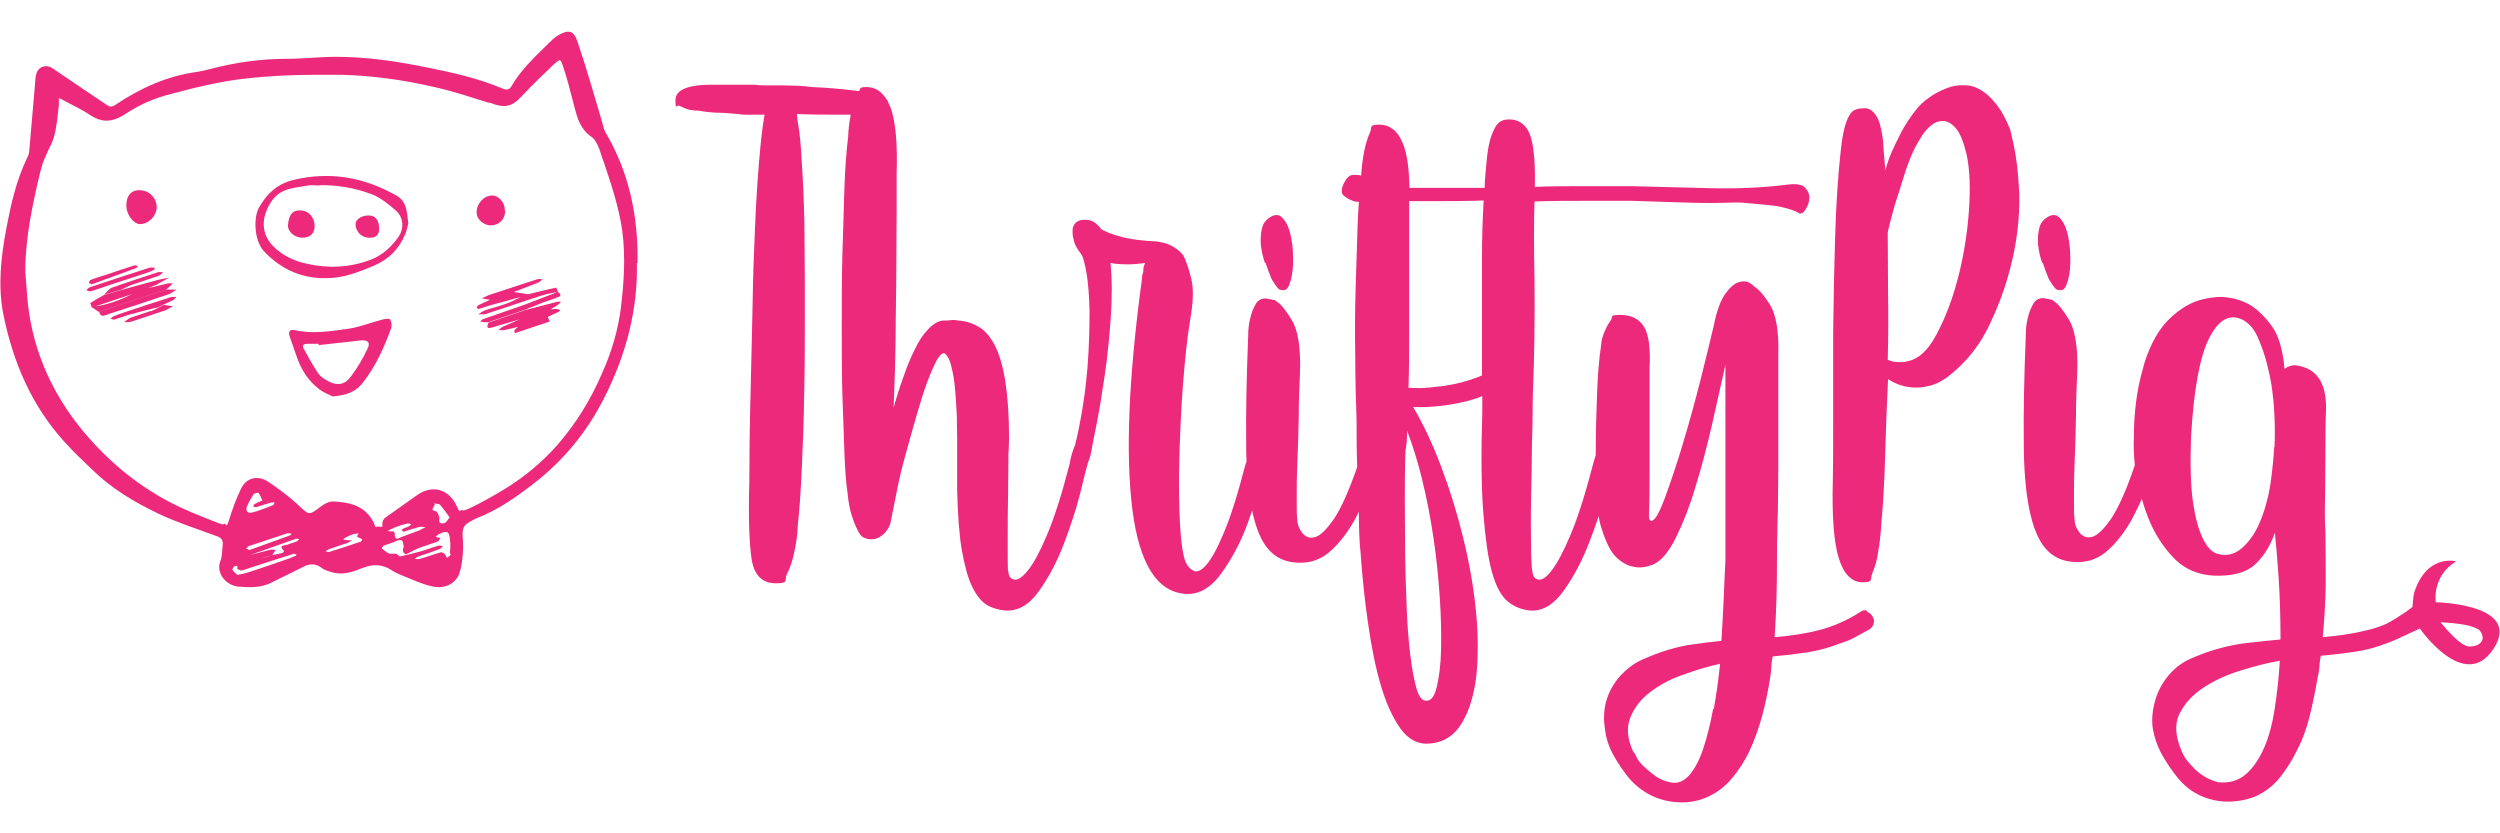
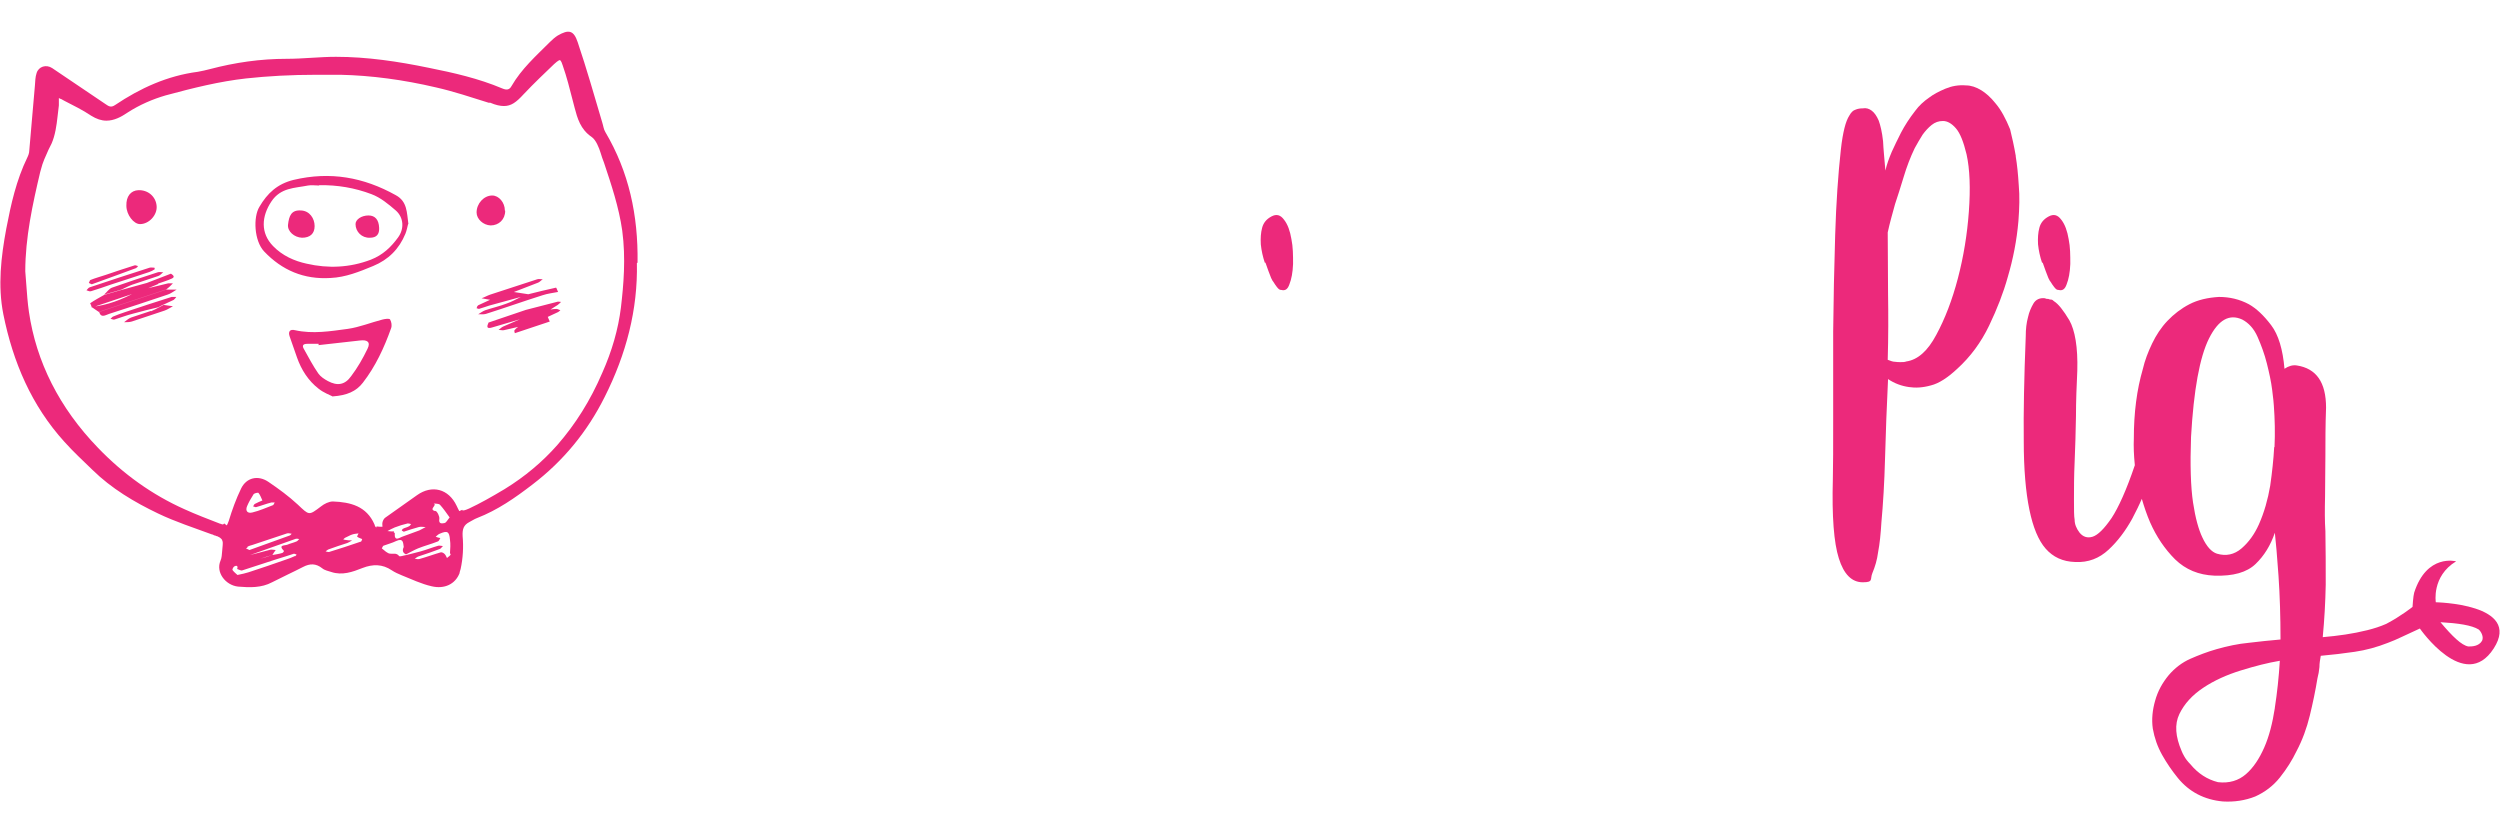
<svg xmlns="http://www.w3.org/2000/svg" id="a" width="165" height="55" version="1.1" viewBox="0 0 751.7 231.4">
  <defs>
    <style>
      .st0 {
        fill: #ec297b;
      }
    </style>
  </defs>
  <g>
    <path class="st0" d="M380.5,69.4c.6,1.8,1.2,3.3,1.7,4.6.3.7.6,1.1.7,1.2.8,1.3,1.4,2,1.7,2.2.3.2.6.2.7.2,1.1.3,1.9-.2,2.4-1.7.6-1.5,1-3.5,1.1-6.1,0-2.6,0-5.1-.5-7.5-.4-2.4-1.1-4.4-2.2-5.8-1.1-1.5-2.3-1.8-3.8-1-1.5.8-2.4,1.9-2.8,3.4-.4,1.5-.5,3.1-.4,5,.2,1.9.6,3.7,1.2,5.5h0Z" />
-     <path class="st0" d="M561.3,174c-.7-.2-1.3-.1-1.9.4-4.1,2.6-8.2,4.4-12.5,5.5-4.3,1.1-8.7,1.7-13.3,2.1.5-7.5.7-15,.7-22.6s0-5.2.1-8.3c0-3.1.2-6.3.2-9.7,0-3.4.1-6.9.1-10.5v-34.1c.2-6.8-.7-11.7-2.4-14.6-1.8-2.9-3.5-4.9-5.1-5.8,0-.2-.4-.5-1.3-1-.9-.5-1.9-.5-3.2-.1-1.2.4-2.5,1.5-3.9,3.4-1.4,1.9-2.6,5.1-3.5,9.6-1,4.2-2.3,9.7-4,16.4-1.7,6.7-3.5,13.2-5.4,19.5-1.9,6.3-3.7,11.6-5.4,16.2-1.7,4.5-3,6.7-4,6.6-.5,0-.7-.6-.7-1.7.2-4.5.2-9.1.2-13.8v-30.3c.3-5.8-.2-10-1.6-12.4-1.4-2.4-3.8-3.7-7.2-3.7s-2.1.5-2.8,1.5c-.7,1-1.3,2-1.8,3.2-.7,1.5-1.1,3-1.2,4.6-.6,3.9-1.1,9.7-1.3,17.5-.2,5-.3,10.1-.3,15.4-.3.8-.5,1.7-.8,2.7-2.4,9.3-4.7,16.4-6.8,21.3-2.1,5-4,8.5-5.6,10.6-1.6,2.1-3,3-4,2.8-1.1-.2-1.7-1-1.8-2.3-.2-.8-.3-2.4-.4-4.9,0-2.4-.1-5.3-.1-8.6s0-6.9.1-10.8.2-7.7.2-11.4c0-3.7.2-7.1.2-10.2,0-3.1.1-5.6.1-7.5.5-12.2.6-23.5.5-34-.2-10.5-.2-18.5,0-24,4.9-.2,9.7-.2,14.6-.2h14.6c5.2.2,10.4.3,15.6.5,5.2.2,10.4.2,15.6,0,.6,0,1.9,0,3.7.2,1.8.2,3.7.3,5.6.5,1.9.2,3.8.4,5.5.9,1.7.4,3,.9,3.8,1.3.8.7,1.6.5,2.3-.5.7-1,1.2-2.1,1.3-3.3.2-1.2-.2-2.3-1.1-3.4-.9-1.1-2.6-1.4-5.2-1.1-7.8,1-15.6,1.3-23.5,1.1-7.9-.2-15.7-.4-23.5-.6h-14.6c-4.9,0-9.7,0-14.6.2.2-8.4-.5-14-1.9-16.7s-3.8-3.9-6.9-3.5c-1.3.2-2.3.9-3,2.1-.7,1.2-1.2,2.5-1.6,3.8-.5,1.8-.8,3.7-1,5.6-.3,2.9-.6,5.9-.7,9h-22.6c-.1-5.7-.7-10-1.8-12.9-1.5-4.1-4-6.1-7.3-6.1s-2,.8-2.8,2.4c-.7,1.6-1.2,3.3-1.6,5.1-.5,2.3-.8,4.8-1,7.5,0,.1,0,.2,0,.3-.9-.2-1.7-.2-2.4-.2-1.1,0-2,.9-2.7,2.3-1,1.9-1,3.3-.1,4,.9.7,1.9,1.3,3,1.6.3.2.8.2,1.5.2h0c-.2,2.3-.3,4.8-.4,7.4-.2,6.1-.4,12.5-.6,19.1-.2,6.7-.2,13.4-.1,20.2,0,6.8.2,13.1.4,19,0,4.8,0,9.5.2,14-2.5,7.2-4.8,12.3-6.9,15.5-2.2,3.2-4.1,5.1-5.7,5.6-1.6.5-2.9,0-3.9-1.2-1-1.3-1.5-2.6-1.5-3.9-.2-1-.2-3-.2-6.2s0-6.9.2-11.2c.2-4.3.3-8.8.4-13.6,0-4.8.2-9.4.4-13.8.2-7.1-.6-12.2-2.4-15.2-1.8-3-3.3-4.9-4.6-5.7-.3-.3-.6-.5-.9-.5s-.5,0-.9-.2c-.3,0-.6,0-1-.2-1.6-.2-2.8.4-3.5,1.6-.7,1.2-1.3,2.6-1.6,4-.5,1.8-.7,3.7-.7,5.8-.5,12.5-.7,23-.6,31.5,0,2.1,0,4.1.1,6,0,.3-.2.6-.3.9-2.4,9.3-4.6,16.2-6.6,20.8-1.9,4.6-3.7,7.8-5.2,9.5-1.5,1.7-2.8,2.3-3.9,1.7-1.1-.6-1.8-1.4-2.3-2.6-.8-1.9-1.4-5.8-1.7-11.4-.3-5.7-.4-12.2-.2-19.5.2-7.3.5-14.8,1.1-22.5.6-7.7,1.3-14.5,2.3-20.3.8-4.7.9-8.5.2-11.4-.7-2.9-1.5-5.3-2.4-7.1-1.5-1.8-3.3-3-5.6-3.7-1.3-.3-2.2-.5-2.7-.5-4.1-.2-7.4-.6-10.1-1.3-2.7-.7-4.7-1.5-6.2-2.3-1.1-1.5-2.3-2.4-3.4-2.7-.6-.2-1.3-.2-1.9-.2s-1.1.1-1.7.4c-.6.2-1.1.8-1.5,1.6-.2.5-.2,1.1-.2,1.9s.2,1.7.5,2.8c.3,1.1,1.1,2.3,2.2,3.8.5.8,1,2.7,1.5,5.6.5,2.9.8,6.7.9,11.4,0,4.7-.1,10.3-.6,16.7-.5,6.4-1.5,13.5-3.2,21.3-.2.7-.4,1.4-.5,2.1-.2.4-.3.9-.5,1.3-.5,1.3-.9,2.8-1.2,4.6-2.4,9.3-4.7,16.4-6.8,21.3-2.1,5-4,8.5-5.7,10.6-1.7,2.1-3.1,3-4.1,2.8-1.1-.2-1.7-1-1.8-2.3-.2-.6-.2-2.1-.2-4.3v-7.9c0-3.1,0-6.4.1-10,0-3.6.1-7.1.1-10.7s0-2.6.1-3.8c0-1.2.1-2.4.1-3.5,0-6.8-.4-12.5-1.1-17-.7-4.5-1.8-8.2-3.1-10.8-1.4-2.7-3-4.6-4.9-5.7-1.9-1.1-4-1.8-6.2-1.9-.8-.2-1.6-.2-2.3-.1s-1.5.1-2.3.1c-1.5.2-2.9,1-4.4,2.6-1.5,1.5-2.8,3.5-4,6-1.2,2.4-2.4,5.2-3.4,8.2-1.1,3-2.1,6.1-3,9.4.3-6.8.5-13.8.6-20.9,0-7.1.2-14,.2-20.5,0-6.5.1-12.3.1-17.3v-11.4c.3-9.3-.3-15.9-1.8-20.1-.3-.7-.6-1.4-.9-2,0-.2-.2-.4-.4-.6-1.5-2.4-3.5-3.6-5.9-3.6s-1.7.4-2.3,1.2c-4.2-.5-8.8-1-14-1.2-1.5-.2-2.9-.3-4.4-.4-1.5,0-2.9-.1-4.4-.1h-4.4c-1.5,0-2.8,0-4.1-.2h-11.7c-8.1-.2-12.2,1.4-12.2,4.6s.4,1.4,1.1,1.7c.7.3,1.5.7,2.3,1,1,.3,2.2.5,3.7.5,1.5.3,3.2.5,5.2.6,2,0,4.2.2,6.5.4,1,.2,1.9.2,2.9.2h5.1c-.7,3.7-1.2,8.6-1.7,14.6-.5,6-.9,12.6-1.2,19.8-.3,7.2-.6,14.7-.7,22.4-.2,7.7-.3,15.1-.5,22-.2,7-.3,13.3-.4,18.9,0,5.6-.1,9.9-.1,13-.3,10.6,0,18.2.7,23,.8,4.8,3.2,7.2,7.3,7.2s2.4-.9,3.3-2.7c.9-1.8,1.6-3.8,2.1-6.1.6-2.6,1.1-5.5,1.2-8.8.5-4.5.9-10.3,1.2-17.2.3-6.9.6-14.2.7-22,.2-7.8.2-15.7.2-23.9s0-15.8-.1-23c0-7.2-.3-13.7-.6-19.4-.3-5.7-.6-10-1-12.9-.3-1.9-.6-3.7-.7-5.1,4.5.2,8.7.2,12.4.2s2.6,0,3.8,0c-.4,2.1-.7,4.4-.8,6.9-.5,4.1-.9,9.2-1.1,15.3-.2,6.2-.4,12.7-.6,19.7-.2,7-.2,14.2-.2,21.5s0,14.4.2,20.9c.2,6.6.4,12.4.6,17.5.2,5.1.5,9,.9,11.6.3,3.2.8,5.8,1.5,7.7.6,1.9,1.3,3.3,1.8,4.3.6,1,1.1,1.6,1.7,1.8.6.2,1,.4,1.3.4,1.3.2,2.4,0,3.4-.6,1-.6,1.7-1.3,2.2-2.1.6-.8,1.1-1.8,1.2-2.9.5-2.4,1.1-5.4,1.8-9,.7-3.6,1.6-7.3,2.7-11.2,1.1-3.9,2.1-7.7,3.2-11.4,1.1-3.7,2.1-7.1,3.2-10,1.1-2.9,2.1-5.2,3-6.8,1-1.6,1.8-2.2,2.4-1.7.8.7,1.5,2,1.9,4,.5,2,.9,4.3,1.1,6.9.2,2.6.4,5.2.5,7.8,0,2.6.1,4.7.1,6.3v16.1c.2,7.3.6,13.3,1.4,17.9.8,4.6,1.8,8.3,3.1,11,1.3,2.7,2.8,4.5,4.4,5.5,1.7,1,3.6,1.5,5.6,1.7,3.9.2,7.3-1.8,10.2-6,2.9-4.1,5.4-8.8,7.4-14.1,2-5.3,3.7-10.3,4.9-15.2,1.2-4.7,1.9-7.8,2.3-9.1.5-1.1.9-2.5,1.2-4.3.2-1,.6-3.5,1.5-7.7.8-4.1,1.6-9,2.4-14.5.8-5.5,1.4-11.3,1.8-17.4.4-6.1.4-11.5-.1-16.2,1.6.3,3.4.4,5.2.4,1.9,0,3.6-.2,5.2-.4-.3.7-.5,1.3-.5,1.8s0,1-.2,1.3c-.2.7-.2,1.1-.2,1.5-4.1,30-5,53.2-2.9,69.6,2.1,16.4,7.5,24.8,16.1,25.3,3.7.2,7-1.6,9.9-5.2,2.8-3.7,5.2-7.8,7.2-12.4,1.1-2.5,2-5.1,2.8-7.5,1.1,5.3,2.7,9.2,4.9,11.7,2.2,2.5,5.1,3.9,8.9,4,3.9.2,7.2-1.1,10-3.7,2.8-2.6,5.1-5.7,7.1-9.3.4-.8.8-1.5,1.2-2.3,0,.4,0,.9,0,1.3,0,4.5.2,8.2.5,11,.5,7,1.2,14,2.2,20.9,1,7,2.2,13.2,3.8,18.7,1.6,5.5,3.6,9.9,6,13.3,2.4,3.3,5.3,4.8,8.7,4.5,4.2-.3,7.5-2.4,9.7-6.1,2.3-3.7,3.7-8.5,4.4-14.2.6-5.8.6-12.3-.1-19.5-.7-7.2-2-14.5-3.8-21.9-1.8-7.4-4-14.5-6.6-21.4-2.6-6.9-5.4-12.9-8.5-18.1,5.7.2,11.2-.5,16.7-1.9,1.4-.4,2.8-.8,4.1-1.4v4.8c-.4,12.5-.3,22.6.3,30.2.6,7.6,1.4,13.6,2.6,17.9,1.2,4.3,2.8,7.3,4.8,8.9,2,1.6,4.3,2.5,6.8,2.7,3.7.2,7-1.8,10-6s5.4-8.8,7.5-14.1c1.1-2.8,2.1-5.6,3-8.3.2,1.4.5,2.7.9,3.8,1.3,4.2,2.8,7.1,4.4,8.6,1.6,1.5,3.3,2.5,5.1,2.8,1.8.5,3.8.2,6.1-.7,2.4-1.1,4.7-3.9,6.8-8.2,2.1-4.3,4.1-9.3,5.8-15.1,1.8-5.8,3.4-11.9,4.9-18.4,1.5-6.5,2.8-12.6,4.1-18.3v58.9c-.2,3.2-.3,6.9-.5,11.1-.2,4.1-.4,8.5-.7,13-2.8.3-5.4.6-8,1-2.6.3-5.3.9-8,1.7-2.6.8-5.2,1.8-7.7,2.9-2.5,1.1-4.7,2.8-6.7,4.9-4.1,4.7-5.6,10.1-4.6,16.1.3,2.8,1.2,5.4,2.6,7.9,1.4,2.5,3,4.8,4.7,6.9,3.7,4.2,8.4,6.6,13.9,7.1,3.4.3,6.6-.2,9.5-1.5,2.9-1.3,5.4-3.2,7.5-5.7,2.1-2.5,3.8-5.2,5.1-7.9,1.6-3.4,2.9-7,3.9-10.7,1-3.7,1.8-7.5,2.4-11.2.2-1.1.3-2.3.4-3.4,0-1.1.2-2.3.4-3.4,3.4-.3,6.8-.7,10.2-1.2,3.4-.5,6.7-1.4,10-2.7,1.6-.5,3.2-1.1,4.6-1.9,1.5-.8,2.9-1.6,4.4-2.4.6-.5,1.1-1.1,1.2-1.8.2-.7,0-1.4-.4-2.1-.4-.6-.9-1.1-1.6-1.3h0ZM427.6,134.6c1.4,5.6,2.5,11.4,3.4,17.4.9,6,1.5,12,1.9,17.9.4,5.9.5,11.2.4,15.8s-.6,8.4-1.3,11.3c-.7,2.9-1.8,4.3-3.3,4.1-1.1,0-2.1-1.2-2.8-3.7s-1.3-5.6-1.8-9.6c-.5-4-.9-8.6-1.1-13.8-.2-5.2-.4-10.6-.5-16.1,0-5.5-.1-11-.1-16.6s0-10.6.2-15.3c.2-1,.3-2,.4-3,0-1.1.1-2.1.1-3,1.6,4.1,3.1,8.9,4.5,14.5h0ZM442.5,104.5c-3.4,1.1-6.9,1.9-10.5,2.2-1.5.2-2.9.3-4.4.4-1.5,0-2.8,0-4.1-.1.2-5.4.2-10.7.2-16.1v-37.3c0-.9,0-1.8,0-2.7h5.2c5.8,0,11.5,0,17.2-.2-.3,5.4-.5,11.2-.5,17.7v34.9c-1.1.5-2.1.9-3.2,1.2h0ZM515.1,203.6c-.8,4.4-1.8,8.3-2.9,11.7-1.1,3.4-2.5,6.1-4.1,8-1.6,1.9-3.5,2.8-5.6,2.4-1.8-.3-3.4-1-4.7-1.9-1.4-1-2.7-2.1-4-3.4-.8-.8-1.4-1.6-1.7-2.3-.3-.7-.6-1.3-1-1.6-1.8-3.9-2.1-7.3-.9-10.3,1.2-3,3.2-5.6,6-7.7,2.8-2.1,6-3.9,9.9-5.2,3.8-1.4,7.5-2.5,11.1-3.3-.5,4.7-1.1,9.3-1.9,13.6h0Z" />
    <path class="st0" d="M606.1,37.3c-.5-2.9-1.1-5.6-1.7-8-1.3-3.2-2.7-5.8-4.3-7.7-1.5-1.9-3-3.2-4.3-4-1.6-1-3.2-1.5-4.6-1.5-2.3-.2-4.4.2-6.3,1-1.9.8-3.6,1.7-4.9,2.7-1.6,1.1-3,2.4-4.1,3.9-1.8,2.3-3.2,4.5-4.3,6.6-1.1,2.1-2,4.1-2.8,5.8-.8,1.9-1.5,3.8-1.9,5.6-.3-3.6-.6-6.5-.7-8.8-.3-2.8-.8-4.8-1.3-6.2-.6-1.4-1.3-2.4-2.1-3-.8-.6-1.7-.9-2.7-.7-.8,0-1.5.1-2.2.4-.7.2-1.3.8-1.8,1.7-.6.9-1.1,2.2-1.5,3.8-.4,1.6-.8,3.8-1.1,6.6-.8,7.3-1.4,15.8-1.7,25.6-.3,9.7-.5,19.4-.6,29,0,9.6,0,18.4,0,26.5,0,8.1,0,14.1-.1,18-.3,11,.3,19,1.8,23.7,1.5,4.8,3.9,7.2,7.2,7.2s2.1-.9,2.9-2.8c.8-1.9,1.4-3.9,1.7-6.2.5-2.6.8-5.6,1-9,.5-5.4.9-11.8,1.1-19.4.2-7.5.5-15.5.9-23.7,1.9,1.3,4.1,2.1,6.3,2.4,1.9.3,4.1.2,6.6-.5,2.4-.6,5-2.3,7.8-4.9,4.1-3.7,7.3-8.1,9.7-13.1,2.4-5,4.3-9.9,5.6-14.6,1.6-5.4,2.7-11,3.2-16.8.3-3.9.4-7.5.1-10.8-.2-3.3-.5-6.2-.9-8.6h0ZM592,54c-.5,6.9-1.6,13.6-3.3,20.1-1.7,6.5-3.9,12.2-6.5,17-2.6,4.9-5.6,7.5-9,8-.5.2-1.1.2-1.7.2s-1.1,0-1.7-.1c-.7,0-1.4-.3-2.2-.6.2-6.8.2-13.5.1-20,0-6.5-.1-12.6-.1-18.3.6-2.8,1.4-5.6,2.2-8.5.8-2.4,1.7-5.2,2.6-8.2.9-3,2-5.9,3.3-8.6.8-1.5,1.6-2.8,2.4-4.1.8-1.1,1.7-2.1,2.7-2.9,1-.8,2.1-1.2,3.4-1.2s2.6.7,3.9,2.2c1.3,1.5,2.3,4.1,3.2,7.8,1,4.5,1.2,10.3.7,17.2h0Z" />
    <path class="st0" d="M614.2,69.4c.6,1.8,1.2,3.3,1.7,4.6.3.7.6,1.1.7,1.2.8,1.3,1.4,2,1.7,2.2.3.2.6.2.7.2,1.1.3,1.9-.2,2.4-1.7.6-1.5,1-3.5,1.1-6.1,0-2.6,0-5.1-.5-7.5-.4-2.4-1.1-4.4-2.2-5.8-1.1-1.5-2.3-1.8-3.8-1-1.5.8-2.4,1.9-2.8,3.4-.4,1.5-.5,3.1-.4,5,.2,1.9.6,3.7,1.2,5.5h0Z" />
    <path class="st0" d="M732.4,171.5s-1.3-7.8,6.1-12.3c0,0-8.8-2.4-12.6,9.4-.3,1-.5,4.3-.5,4.3,0,0-3.5,2.8-7.9,5.1-1.8.8-3.7,1.4-5.7,1.9-4.4,1.1-8.8,1.7-13.4,2.1.5-5.2.8-10.5.9-15.8,0-5.4,0-10.7-.1-16.1-.2-2.8-.2-6.2-.1-10.5,0-4.2.1-8.3.1-12.2s0-9.3.2-14.4c0-7.6-2.9-11.8-8.8-12.7-1.3-.2-2.5.2-3.7,1-.5-5.8-1.8-10.2-4-13.1-2.2-2.9-4.4-5-6.7-6.3-2.8-1.5-5.8-2.2-9-2.2-3.4.2-6.4.9-8.9,2.2-2.5,1.3-4.7,3-6.6,5-1.9,2-3.4,4.3-4.6,6.8-1.2,2.5-2.2,5.1-2.8,7.7-1.8,6.2-2.7,13.1-2.7,20.9-.1,2.3,0,5,.3,8-2.5,7.4-4.9,12.7-7,15.9-2.2,3.2-4.1,5.1-5.7,5.6-1.6.5-2.9,0-3.9-1.2-1-1.3-1.5-2.6-1.5-3.9-.2-1-.2-3-.2-6.2s0-6.9.2-11.2c.2-4.3.3-8.8.4-13.6,0-4.8.2-9.4.4-13.8.2-7.1-.7-12.2-2.4-15.2-1.8-3-3.3-4.9-4.6-5.7-.3-.3-.6-.5-.8-.5s-.5,0-.9-.2c-.3,0-.7,0-1-.2-1.6-.2-2.8.4-3.5,1.6-.7,1.2-1.3,2.6-1.6,4-.5,1.8-.7,3.7-.7,5.8-.5,12.5-.7,23-.6,31.5,0,8.5.6,15.4,1.7,20.7,1.1,5.3,2.7,9.2,4.9,11.7,2.2,2.5,5.1,3.9,8.9,4,3.9.2,7.2-1.1,10-3.7,2.8-2.6,5.1-5.7,7.1-9.3,1.1-2.1,2.1-4.1,2.9-6,.7,2.4,1.5,4.8,2.5,7.1,1.9,4.3,4.4,8,7.5,11.1,3.2,3.1,7.1,4.7,11.8,4.9,5.7.2,9.8-1,12.4-3.5,2.6-2.5,4.5-5.6,5.8-9.4.3,2.8.7,7.1,1.1,13,.4,5.9.6,12.3.6,19.1-3.2.3-6.5.6-9.6,1-3.2.3-6.4,1-9.6,1.9-2.8.8-5.4,1.8-7.9,2.9-2.5,1.1-4.7,2.8-6.5,4.9-1.9,2.3-3.3,4.8-4.1,7.7-.8,2.8-1.1,5.6-.7,8.4.5,2.8,1.4,5.4,2.8,7.9,1.4,2.5,3,4.8,4.7,6.9,3.4,4.2,8,6.6,13.6,7.1,3.4.2,6.7-.3,9.7-1.5,2.9-1.3,5.4-3.2,7.4-5.7,2-2.5,3.7-5.2,5-7.9,1.8-3.4,3.1-7,4-10.7.9-3.7,1.7-7.5,2.3-11.2.3-1.1.5-2.3.6-3.4,0-1.1.2-2.3.4-3.4,3.4-.3,6.8-.7,10.2-1.2,3.4-.5,6.7-1.4,10-2.7,1.4-.5,2.7-1.1,4.2-1.8l5.4-2.5s13.5,19.5,22.2,6c8.7-13.5-17.6-13.9-17.6-13.9h0ZM683.8,124.9c-.2,3.6-.6,7.4-1.2,11.6-.7,4.1-1.8,8-3.4,11.6-1.3,2.9-3,5.3-5.2,7.2-2.2,1.9-4.7,2.4-7.4,1.6-1.6-.5-3.1-2.1-4.4-4.9-1.1-2.3-2.1-5.8-2.8-10.5-.7-4.7-.9-11.3-.6-19.7.8-14.1,2.6-24,5.4-29.6,2.8-5.6,6.1-7.5,10-5.7,1.9,1,3.5,2.7,4.6,5.2,1.1,2.5,2.1,5.2,2.8,8,.7,2.8,1.3,5.5,1.6,8,.3,2.5.5,4.1.5,4.7.3,4.1.4,8.2.2,12.4h0ZM684,203.3c-.7,4.5-1.7,8.5-3.2,11.9-1.5,3.4-3.3,6.1-5.5,8-2.2,1.9-5,2.8-8.4,2.4-3.2-.8-6-2.6-8.3-5.4-.8-.8-1.4-1.6-1.8-2.3-.4-.7-.7-1.3-.8-1.6-1.9-4.4-2.2-8.1-.7-11.2,1.5-3.1,3.9-5.7,7.2-7.9,3.3-2.2,7.1-3.9,11.3-5.2,4.2-1.3,8.1-2.3,11.7-2.9-.3,4.9-.8,9.6-1.5,14.1h0ZM746.3,183.1c-1,1.7-3.1,1.7-4.1,1.7-2-.3-4.9-3.1-8.4-7.3,5.3.3,9.4.9,11.5,2.2.7.6,1.6,2.2,1,3.4h0Z" />
  </g>
-   <path class="st0" d="M100.2,109.7c-1-.5-2.9-1.2-4.4-2.4-3.1-2.4-5.2-5.7-6.5-9.4-.7-2.1-1.5-4.2-2.2-6.3-.5-1.4,0-2.3,1.6-1.9,5.3,1.2,10.7.3,15.9-.4,3.5-.5,6.9-1.9,10.4-2.8.8-.2,2.1-.4,2.3,0,.4.7.6,1.8.3,2.6-2.1,5.9-4.7,11.5-8.5,16.4-2,2.6-4.8,3.8-9,4.1h0ZM95.8,94.1v-.3c-1.1,0-2.3,0-3.4,0-1.4,0-1.6.6-1,1.6,1.4,2.5,2.7,5,4.3,7.3.7,1,1.8,1.7,2.9,2.3,2.8,1.5,5.1,1.2,7-1.5,1.9-2.5,3.5-5.3,4.9-8.2,1-2,0-2.8-2.3-2.5-4.2.5-8.3.9-12.5,1.4h0ZM42.1,57.8c2.7,0,5.2-2.7,5-5.4-.2-2.8-2.5-4.9-5.5-4.8-2.3.1-3.7,1.9-3.6,4.7,0,2.7,2.2,5.5,4.1,5.5h0ZM151.8,53.7c0-2.4-1.8-4.5-3.8-4.5-2.5,0-4.7,2.4-4.7,5.1,0,2,2,3.8,4.2,3.9,2.5,0,4.4-1.8,4.4-4.4h0ZM49.9,77.5c.4-.3.8-.6,1.1-.9.3-.3.6-.6,1-1-.5,0-.9,0-1.4,0-2.5.6-5,1.2-7.4,1.8l-2.3.8c-4.2,2.3-8.6,4-13.4,4.5h0s2.2,1.5,2.2,1.5c6.7-2.2,13.4-4.5,20.1-6.7h0ZM165.5,83.5c.7-.5,1.5-.9,2.2-1.4.4-.3.7-.6,1-.9-.4,0-.9-.2-1.3,0-3.1.8-6.2,1.6-9.3,2.4-3.7,1.3-7.5,2.5-11.2,3.8-.5,1.1-.7,2,1,1.5,3.4-1,6.8-2,10.2-3,2.5-.7,5-1.5,7.5-2.2h0ZM32.8,84.8c5.9-1.9,11.7-3.8,17.6-5.8,1-.3,1.8-1,2.7-1.5-1.1,0-2.1,0-3.2,0-6.7,2.2-13.4,4.5-20.1,6.7.6,2,2,.9,3,.6ZM47.5,75.7c1.2-.5,2.2-1.2,3.4-1.8-1.2.2-2.3.4-3.5.7-3.6,1-7.3,2-10.9,3l-5.2,1.5c-1.4.8-2.9,1.6-4.2,2.5,0,0,.4.8.5,1.3h0c4.5-1.5,8.9-3,13.4-4.5l2.3-.8c1.4-.6,2.9-1.2,4.3-1.8ZM163.8,81.2c1.4-.5,2.8-.9,4.1-1.5,1.2-.5.4-1.1-.2-1.5h0c-3.2,1.2-6.4,2.5-9.6,3.7-4.3,1.5-8.6,3-12.9,4.5-.3.1-.5.4-.8.7.4,0,.9.2,1.3.2.4,0,.7,0,1.1,0,3.7-1.3,7.5-2.5,11.2-3.8,1.9-.8,3.8-1.5,5.7-2.3h0ZM156.6,79.7c-1.4.7-2.8,1.5-4.3,2-2.1.8-4.3,1.3-6.4,2-.8.3-1.4.8-2.1,1.2.8,0,1.6.1,2.3-.1,5.7-1.8,11.3-3.8,17-5.6,1.5-.5,3.1-.7,4.7-1h0c-.2-.4-.5-1.3-.6-1.3-2.8.6-5.6,1.3-8.4,2l-2.3.8h0ZM151.3,88.6c-.5.2-.9.7-1.4,1,.5,0,1.1.2,1.6.1,1.5-.3,2.9-.7,4.3-1,3-1,6-2,8.9-3,1-.5,2-.9,3-1.4.3-.1.5-.4.8-.6-.4-.1-.8-.4-1.2-.4-.6,0-1.2.1-1.8.2-2.5.7-5,1.5-7.5,2.2-2.2,1-4.5,1.9-6.7,2.9h0ZM154.3,78.3c2.5-1,5-1.9,7.5-2.9.5-.2.9-.7,1.4-1-.6,0-1.2-.2-1.7,0-4.7,1.5-9.4,3.1-14.1,4.6-.9.3-1.7.8-2.6,1.1.9.2,1.8.3,2.8.5,2.2-.7,4.5-1.5,6.7-2.2h0ZM46.4,70.9c-.5,0-1-.1-1.4,0-6,1.9-12,3.9-18,5.9-.4.1-.7.6-1,.9.4.1.9.4,1.3.3,2-.6,4-1.3,6-2,3.9-1.3,7.8-2.5,11.6-3.8.6-.2,1.1-.5,1.6-.8,0,0,0-.4,0-.4ZM49.2,82c1-.5,2-.9,3-1.4.3-.2.6-.6.8-.9-.5,0-.9,0-1.4,0-4.7,1.5-9.4,3-14.1,4.6-1.2.4-2.3.8-3.5,1.3-.3.1-.5.5-.8.7.4,0,.8.3,1.2.2,1.9-.6,3.7-1.3,5.7-1.8,2.5-.7,5-1.3,7.5-1.9l1.5-.8h0ZM39.8,76c2.6-.9,5.2-1.7,7.8-2.6.6-.2,1-.8,1.5-1.1-.6,0-1.2-.2-1.7,0-4.6,1.5-9.2,3-13.7,4.6-.9.3-1.6,1.4-2.4,2.1,1.7-.5,3.5-1,5.2-1.5,1.1-.5,2.2-1.1,3.3-1.5h0ZM143.7,82.3c-.2.1-.3.5-.4.8.2,0,.5.2.7.2,1.1-.3,2.1-.7,3.1-1,3.2-.9,6.3-1.7,9.5-2.6.8-.3,1.5-.5,2.3-.8l-4.5-.7c-2.2.7-4.5,1.5-6.7,2.2-1.3.6-2.6,1.2-3.9,1.8h0ZM45.4,83.9c-2,.7-4,1.3-6,2-.8.3-1.4.9-2.1,1.4.8,0,1.6,0,2.3-.2,3.3-1.1,6.6-2.2,9.9-3.3.9-.3,1.7-.9,2.5-1.3-.9-.1-1.9-.3-2.8-.4l-1.5.8c-.8.4-1.5.8-2.3,1.1ZM41,70.9c.2,0,.4-.3.5-.5-.3,0-.7-.3-1-.2-2.9.9-5.9,1.9-8.8,2.9-1.5.5-3,.9-4.5,1.5-.2,0-.3.6-.5.9l.9.4c4.3-1.6,8.9-3.2,13.4-4.9h0ZM154.7,89.7c-.1.2,0,.6.1.9,3.5-1.2,7-2.3,10.5-3.5l-.6-1.4c-3,1-6,2-8.9,3-.4.3-.8.6-1.1,1ZM122.7,57.8c-.2.8-.4,1.9-.8,2.9-1.9,4.6-5.1,7.8-9.7,9.7-4.1,1.7-8.3,3.4-12.8,3.6-8,.5-14.6-2.3-20-8-3-3.2-3.3-10.3-1.4-13.4,2.4-4.1,5.4-6.9,10.3-8.1,11-2.6,21-.8,30.7,4.6,3.5,1.9,3.3,5.2,3.8,8.7ZM95.9,46.2c-1.1,0-2.3-.2-3.3,0-4,.8-8.2.6-11,4.8-3,4.5-3.3,9.5.5,13.4,2.8,2.9,6.4,4.5,10.1,5.3,6.5,1.5,13,1.2,19.3-1.2,3.6-1.4,6.1-3.8,8.2-6.7,1.9-2.6,1.7-6-.7-8.1-2.2-1.9-4.6-3.9-7.3-4.9-5-1.9-10.3-2.8-15.7-2.7ZM86.6,58c-.2,2,1.9,3.8,4.2,3.9,2.4,0,3.8-1.2,3.8-3.5s-1.5-4.6-4.1-4.7c-2.9-.2-3.6,1.6-3.9,4.3ZM114,58.9c-.1-2.4-1.2-3.7-3.2-3.7-2.1,0-3.9,1.2-3.9,2.6,0,2.3,1.9,4.2,4.3,4.1,2,0,2.9-1,2.8-3ZM191.7,69.4c.2-14.3-2.6-27.3-9.7-39.3-.5-.8-.6-1.9-.9-2.8-2.4-8.1-4.7-16.2-7.4-24.2-1.2-3.6-2.7-3.9-6-2-.8.5-1.6,1.2-2.3,1.9-4.2,4.2-8.6,8.1-11.6,13.3-.6,1.1-1.4,1.3-2.8.7-7.1-3-14.6-4.7-22.1-6.2-9.2-1.9-18.5-3.3-27.9-3.3-4.9,0-9.9.6-14.8.6-7.9,0-15.5,1.1-23.1,3.1-1.2.3-2.4.6-3.6.8-9.2,1.2-17.3,4.9-24.9,10-1.3.9-2,.3-2.9-.3-5.3-3.6-10.7-7.2-16-10.8-1.8-1.2-4.1-.5-4.7,1.5-.4,1.2-.4,2.4-.5,3.7-.6,6.5-1.1,13-1.7,19.6,0,.7-.3,1.5-.6,2.1-3.3,6.8-4.9,14-6.3,21.3-1.6,8.6-2.6,17.2-.9,25.8,2.9,14.4,8.5,27.5,18.4,38.4,2.6,2.9,5.5,5.6,8.4,8.4,5.7,5.6,12.6,9.7,19.7,13.1,5.2,2.5,10.8,4.3,16.2,6.3.3,0,.5.2.7.3,0,0,0,0,.1,0,.2,0,.4.1.5.2,0,0,0,0,.1,0,.2,0,.3.1.5.2h0c.5.2.8.5,1,.7h0c0,0,.1.2.2.3h0c0,.1,0,.2.1.3.2.6,0,1.5-.1,3-.1,1-.1,2-.5,2.9-1.5,3.5,1.5,7.4,5.3,7.8,3.5.3,7,.4,10.2-1.3,3.1-1.6,6.2-3,9.3-4.6,2.1-1.1,3.9-1.1,5.8.4.7.6,1.8.8,2.7,1.1,3.3,1.1,6.4,0,9.4-1.2,3.1-1.2,6-1.2,8.8.7.9.6,2,1.1,3,1.5,3,1.2,5.9,2.6,9,3.3,3.8.9,7.1-.6,8.4-4,0,0,0-.1,0-.2.1-.3.2-.6.3-1,.7-3.2.9-6.6.6-9.9-.1-2.1.3-3.3,2-4.2.8-.4,1.5-.9,2.3-1.2,6.2-2.4,11.5-6.1,16.7-10.1,9.3-7.1,16.5-15.9,21.7-26.3,6.5-12.9,10-26.3,9.7-40.3h0ZM88.7,157.6c-.9.4-1.8.8-2.8,1.1-3.7,1.3-7.5,2.6-11.2,3.8-.9.3-1.9.5-3.3.8-.4-.4-1-.8-1.5-1.5-.1-.2.3-1,.6-1.1.8-.4,1.1,0,.8.8.6.2,1.2.6,1.6.4,4.2-1.3,8.4-2.8,12.7-4.1.9-.3,1.9-.6,2.8-.9.2,0,.6.2.8.3-.2.2-.3.4-.5.5h0ZM77,142.9c1.5-.4,3-1,4.6-1.4.3,0,.7,0,1,0-.2.3-.3.7-.5.8-2.1.8-4.1,1.7-6.2,2.2-1.5.4-2.2-.5-1.6-1.9.5-1.2,1.2-2.4,1.9-3.5.2-.4,1.3-.6,1.5-.5.5.6.8,1.4,1.2,2.3-.7.3-1.5.6-2.2,1-.3.1-.4.5-.6.8.3,0,.7.3,1,.2ZM74.4,154.8c.4-.2.9-.4,1.4-.5,3.5-1.2,7-2.3,10.5-3.5.4-.1.9,0,1.4.1-.2.2-.3.4-.5.5-4.2,1.5-8.4,3-12.2,4.4-.6-.3-.8-.4-1-.4.2-.2.3-.4.5-.5h0ZM89.2,153.2c-.9.4-1.9.6-2.8,1-.8.3-2.9,0-1,1.9,0,0-.3.6-.6.6-.9.3-1.9.4-2.9.6h0c-1.2.4-2.4.8-3.6,1.1,1.2-.4,2.4-.8,3.6-1.1h0c.3-.5.6-1,1-1.5-.5,0-1.1-.2-1.6-.1-2,.5-4,1.1-6.1,1.6,4.6-1.6,9.2-3.3,13.8-4.9.3,0,.7,0,1,.1-.3.2-.5.6-.8.7h0ZM108.4,153.3c-3.1,1.1-6.3,2.1-9.5,3.1-.3,0-.7-.1-1-.2.3-.2.6-.5.9-.6,1.9-.7,3.7-1.3,5.6-1.9.3-.1.6-.3,1.5-.8-1,0-1.3,0-1.7-.1-.3,0-.7-.1-1-.2.2-.2.5-.5.8-.6.7-.3,1.3-.7,2-.9.6-.2,1.2-.2,1.8-.3-.2.4-.5,1-.4,1,.4.3,1,.5,1.5.7-.1.3-.2.7-.4.8h0ZM113.2,149c-.3,0-.5-.5-.6-.9-2.4-5.5-7.2-6.7-12.5-6.9-1.2,0-2.6.7-3.6,1.5-3.7,2.8-3.5,2.7-7-.6-2.7-2.5-5.7-4.7-8.8-6.8-3.1-2.1-6.6-1.3-8.2,2-1.5,3.1-2.7,6.4-3.7,9.7-.2.6-.4,1-.6,1.4-.3-.2-.5-.4-.8-.6-.2.3-.3.3-.4.3h0c-.1,0-.3,0-.7-.2h-.1c-3.6-1.4-7.3-2.8-10.8-4.4-9.6-4.3-18.3-10.5-25.9-18.4-11.7-12.1-18.6-25.9-20.8-40.9-.4-2.7-.6-5.6-.8-8.3-.1-1.3-.2-2.6-.3-3.9,0-10.1,2.2-20.2,4.5-29.9l.2-.7c.5-2.1,1.4-4,2.3-6,.3-.6.6-1.2.9-1.8,1.1-2.5,1.5-5.4,1.8-8.1.1-1.1.3-2.3.4-3.4,0-.3,0-.6,0-.9,0-.1,0-.2,0-.4,0-.3,0-.7,0-.9.3.1.5.3.7.3l.9.5c2.7,1.4,5.6,2.8,8.1,4.5,1.6,1,3.1,1.5,4.6,1.5,2.3,0,4.4-1.1,6.3-2.4,3.7-2.4,7.7-4.1,11.5-5.2,8.5-2.3,16.2-4.2,24.2-5.1,6.5-.7,13.4-1.1,21.3-1.1s4.6,0,7,0c9.3.2,19,1.5,28.8,3.8,5.3,1.2,10.7,3,15.8,4.6h.5c1.6.7,3,1,4.1,1,2.2,0,3.7-1.1,5.9-3.5,3.2-3.4,6.6-6.6,9.2-9.1,1.2-1.1,1.6-1.2,1.7-1.2s.4,0,.9,1.6c1.2,3.4,2.1,7,3,10.5l.6,2.3c.8,3,1.7,6.4,5.1,8.7,1.3.9,2.2,3.2,2.7,4.8.3,1,.6,1.9,1,2.9,2.2,6.6,4.5,13.4,5.5,20.5,1.1,8.3.4,16.3-.4,23.1-.8,6.5-2.7,13.1-5.6,19.6-3.6,8.4-8.1,15.5-13.5,21.7-4.4,5-9.7,9.5-15.9,13.3-4,2.4-7.4,4.3-10.6,5.8-.4.2-1.4.6-1.8.6s-.2,0-.3-.2c-.3.1-.6.3-.9.4-.2-.4-.5-.9-.8-1.6-2.4-5.1-7.4-6.4-11.9-3.2-3.2,2.3-6.4,4.5-9.6,6.8-.4.3-.7.9-.8,1.4-.1.4,0,.9,0,1.3-.6,0-1.2,0-1.8-.1h0ZM130.9,144.1c-2.2-.5.7-1.8-.5-2.3.6.1,1.5,0,1.9.4,1,1.1,1.9,2.4,2.9,3.8-.7.8-1,1.6-1.6,1.7-.6.1-1.8.4-1.5-1.3.1-.7-.6-2.2-1.2-2.4h0ZM118.5,150.2c-.7,0-1.4,0-2-.1.7-.4,1.5-.8,2.2-1.1,1.3-.5,2.6-.9,3.9-1.2.3,0,.7.1,1,.2-.2.3-.4.6-.7.7-.5.3-1.2.4-1.7.7-.2,0-.3.4-.4.6.2,0,.4.2.6.3,1.5-.5,3-1,4.5-1.4.6-.2,1.4,0,2.1,0-.6.3-1.3.7-1.9,1-1.6.6-3.2,1.2-4.9,1.8-1,.3-2.7,1.8-2.5-1,0,0-.2-.2-.3-.2h0ZM135.5,157c0,.5-.7.8-1.1,1.2-.2-.4-.4-.9-.7-1.2-.3-.3-.8-.6-1.2-.5-2.1.6-4.2,1.4-6.4,2-.4.1-.9,0-1.4-.1.4-.2.8-.6,1.2-.7,2.1-.7,4.2-1.4,6.3-2.2.4-.1.6-.6,1-.9-.5,0-1-.2-1.4-.1-1.8.5-3.5,1.2-5.3,1.7-1.4.4-2.8.7-4.3,1.1h0s0,0,0,0c-.8.1-2,.6-2.2.3-.8-1-1.6-.6-2.6-.7-.9,0-1.8-1-2.6-1.6.2-.3.3-.7.5-.8,1.3-.5,2.6-.8,3.8-1.4,2.2-1,2.1.5,2.3,1.8-.5,1-.3,1.8.7,2.2h0c1.2-.6,2.4-1.3,3.6-1.8,2-.8,4-1.3,6-2.1.3-.1.5-.7.7-1-.5-.1-.9-.2-1.4-.4.4-.3.7-.7,1.2-.9,2.3-1,2.9-.7,3.1,1.8.2,1.3.1,2.7,0,4.1h0Z" />
+   <path class="st0" d="M100.2,109.7c-1-.5-2.9-1.2-4.4-2.4-3.1-2.4-5.2-5.7-6.5-9.4-.7-2.1-1.5-4.2-2.2-6.3-.5-1.4,0-2.3,1.6-1.9,5.3,1.2,10.7.3,15.9-.4,3.5-.5,6.9-1.9,10.4-2.8.8-.2,2.1-.4,2.3,0,.4.7.6,1.8.3,2.6-2.1,5.9-4.7,11.5-8.5,16.4-2,2.6-4.8,3.8-9,4.1h0ZM95.8,94.1v-.3c-1.1,0-2.3,0-3.4,0-1.4,0-1.6.6-1,1.6,1.4,2.5,2.7,5,4.3,7.3.7,1,1.8,1.7,2.9,2.3,2.8,1.5,5.1,1.2,7-1.5,1.9-2.5,3.5-5.3,4.9-8.2,1-2,0-2.8-2.3-2.5-4.2.5-8.3.9-12.5,1.4h0ZM42.1,57.8c2.7,0,5.2-2.7,5-5.4-.2-2.8-2.5-4.9-5.5-4.8-2.3.1-3.7,1.9-3.6,4.7,0,2.7,2.2,5.5,4.1,5.5h0ZM151.8,53.7c0-2.4-1.8-4.5-3.8-4.5-2.5,0-4.7,2.4-4.7,5.1,0,2,2,3.8,4.2,3.9,2.5,0,4.4-1.8,4.4-4.4h0ZM49.9,77.5c.4-.3.8-.6,1.1-.9.3-.3.6-.6,1-1-.5,0-.9,0-1.4,0-2.5.6-5,1.2-7.4,1.8l-2.3.8c-4.2,2.3-8.6,4-13.4,4.5h0s2.2,1.5,2.2,1.5c6.7-2.2,13.4-4.5,20.1-6.7h0ZM165.5,83.5c.7-.5,1.5-.9,2.2-1.4.4-.3.7-.6,1-.9-.4,0-.9-.2-1.3,0-3.1.8-6.2,1.6-9.3,2.4-3.7,1.3-7.5,2.5-11.2,3.8-.5,1.1-.7,2,1,1.5,3.4-1,6.8-2,10.2-3,2.5-.7,5-1.5,7.5-2.2h0ZM32.8,84.8c5.9-1.9,11.7-3.8,17.6-5.8,1-.3,1.8-1,2.7-1.5-1.1,0-2.1,0-3.2,0-6.7,2.2-13.4,4.5-20.1,6.7.6,2,2,.9,3,.6ZM47.5,75.7c1.2-.5,2.2-1.2,3.4-1.8-1.2.2-2.3.4-3.5.7-3.6,1-7.3,2-10.9,3l-5.2,1.5c-1.4.8-2.9,1.6-4.2,2.5,0,0,.4.8.5,1.3h0c4.5-1.5,8.9-3,13.4-4.5l2.3-.8c1.4-.6,2.9-1.2,4.3-1.8Zc1.4-.5,2.8-.9,4.1-1.5,1.2-.5.4-1.1-.2-1.5h0c-3.2,1.2-6.4,2.5-9.6,3.7-4.3,1.5-8.6,3-12.9,4.5-.3.1-.5.4-.8.7.4,0,.9.2,1.3.2.4,0,.7,0,1.1,0,3.7-1.3,7.5-2.5,11.2-3.8,1.9-.8,3.8-1.5,5.7-2.3h0ZM156.6,79.7c-1.4.7-2.8,1.5-4.3,2-2.1.8-4.3,1.3-6.4,2-.8.3-1.4.8-2.1,1.2.8,0,1.6.1,2.3-.1,5.7-1.8,11.3-3.8,17-5.6,1.5-.5,3.1-.7,4.7-1h0c-.2-.4-.5-1.3-.6-1.3-2.8.6-5.6,1.3-8.4,2l-2.3.8h0ZM151.3,88.6c-.5.2-.9.7-1.4,1,.5,0,1.1.2,1.6.1,1.5-.3,2.9-.7,4.3-1,3-1,6-2,8.9-3,1-.5,2-.9,3-1.4.3-.1.5-.4.8-.6-.4-.1-.8-.4-1.2-.4-.6,0-1.2.1-1.8.2-2.5.7-5,1.5-7.5,2.2-2.2,1-4.5,1.9-6.7,2.9h0ZM154.3,78.3c2.5-1,5-1.9,7.5-2.9.5-.2.9-.7,1.4-1-.6,0-1.2-.2-1.7,0-4.7,1.5-9.4,3.1-14.1,4.6-.9.3-1.7.8-2.6,1.1.9.2,1.8.3,2.8.5,2.2-.7,4.5-1.5,6.7-2.2h0ZM46.4,70.9c-.5,0-1-.1-1.4,0-6,1.9-12,3.9-18,5.9-.4.1-.7.6-1,.9.4.1.9.4,1.3.3,2-.6,4-1.3,6-2,3.9-1.3,7.8-2.5,11.6-3.8.6-.2,1.1-.5,1.6-.8,0,0,0-.4,0-.4ZM49.2,82c1-.5,2-.9,3-1.4.3-.2.6-.6.8-.9-.5,0-.9,0-1.4,0-4.7,1.5-9.4,3-14.1,4.6-1.2.4-2.3.8-3.5,1.3-.3.1-.5.5-.8.7.4,0,.8.3,1.2.2,1.9-.6,3.7-1.3,5.7-1.8,2.5-.7,5-1.3,7.5-1.9l1.5-.8h0ZM39.8,76c2.6-.9,5.2-1.7,7.8-2.6.6-.2,1-.8,1.5-1.1-.6,0-1.2-.2-1.7,0-4.6,1.5-9.2,3-13.7,4.6-.9.3-1.6,1.4-2.4,2.1,1.7-.5,3.5-1,5.2-1.5,1.1-.5,2.2-1.1,3.3-1.5h0ZM143.7,82.3c-.2.1-.3.5-.4.8.2,0,.5.2.7.2,1.1-.3,2.1-.7,3.1-1,3.2-.9,6.3-1.7,9.5-2.6.8-.3,1.5-.5,2.3-.8l-4.5-.7c-2.2.7-4.5,1.5-6.7,2.2-1.3.6-2.6,1.2-3.9,1.8h0ZM45.4,83.9c-2,.7-4,1.3-6,2-.8.3-1.4.9-2.1,1.4.8,0,1.6,0,2.3-.2,3.3-1.1,6.6-2.2,9.9-3.3.9-.3,1.7-.9,2.5-1.3-.9-.1-1.9-.3-2.8-.4l-1.5.8c-.8.4-1.5.8-2.3,1.1ZM41,70.9c.2,0,.4-.3.5-.5-.3,0-.7-.3-1-.2-2.9.9-5.9,1.9-8.8,2.9-1.5.5-3,.9-4.5,1.5-.2,0-.3.6-.5.9l.9.4c4.3-1.6,8.9-3.2,13.4-4.9h0ZM154.7,89.7c-.1.2,0,.6.1.9,3.5-1.2,7-2.3,10.5-3.5l-.6-1.4c-3,1-6,2-8.9,3-.4.3-.8.6-1.1,1ZM122.7,57.8c-.2.8-.4,1.9-.8,2.9-1.9,4.6-5.1,7.8-9.7,9.7-4.1,1.7-8.3,3.4-12.8,3.6-8,.5-14.6-2.3-20-8-3-3.2-3.3-10.3-1.4-13.4,2.4-4.1,5.4-6.9,10.3-8.1,11-2.6,21-.8,30.7,4.6,3.5,1.9,3.3,5.2,3.8,8.7ZM95.9,46.2c-1.1,0-2.3-.2-3.3,0-4,.8-8.2.6-11,4.8-3,4.5-3.3,9.5.5,13.4,2.8,2.9,6.4,4.5,10.1,5.3,6.5,1.5,13,1.2,19.3-1.2,3.6-1.4,6.1-3.8,8.2-6.7,1.9-2.6,1.7-6-.7-8.1-2.2-1.9-4.6-3.9-7.3-4.9-5-1.9-10.3-2.8-15.7-2.7ZM86.6,58c-.2,2,1.9,3.8,4.2,3.9,2.4,0,3.8-1.2,3.8-3.5s-1.5-4.6-4.1-4.7c-2.9-.2-3.6,1.6-3.9,4.3ZM114,58.9c-.1-2.4-1.2-3.7-3.2-3.7-2.1,0-3.9,1.2-3.9,2.6,0,2.3,1.9,4.2,4.3,4.1,2,0,2.9-1,2.8-3ZM191.7,69.4c.2-14.3-2.6-27.3-9.7-39.3-.5-.8-.6-1.9-.9-2.8-2.4-8.1-4.7-16.2-7.4-24.2-1.2-3.6-2.7-3.9-6-2-.8.5-1.6,1.2-2.3,1.9-4.2,4.2-8.6,8.1-11.6,13.3-.6,1.1-1.4,1.3-2.8.7-7.1-3-14.6-4.7-22.1-6.2-9.2-1.9-18.5-3.3-27.9-3.3-4.9,0-9.9.6-14.8.6-7.9,0-15.5,1.1-23.1,3.1-1.2.3-2.4.6-3.6.8-9.2,1.2-17.3,4.9-24.9,10-1.3.9-2,.3-2.9-.3-5.3-3.6-10.7-7.2-16-10.8-1.8-1.2-4.1-.5-4.7,1.5-.4,1.2-.4,2.4-.5,3.7-.6,6.5-1.1,13-1.7,19.6,0,.7-.3,1.5-.6,2.1-3.3,6.8-4.9,14-6.3,21.3-1.6,8.6-2.6,17.2-.9,25.8,2.9,14.4,8.5,27.5,18.4,38.4,2.6,2.9,5.5,5.6,8.4,8.4,5.7,5.6,12.6,9.7,19.7,13.1,5.2,2.5,10.8,4.3,16.2,6.3.3,0,.5.2.7.3,0,0,0,0,.1,0,.2,0,.4.1.5.2,0,0,0,0,.1,0,.2,0,.3.1.5.2h0c.5.2.8.5,1,.7h0c0,0,.1.2.2.3h0c0,.1,0,.2.1.3.2.6,0,1.5-.1,3-.1,1-.1,2-.5,2.9-1.5,3.5,1.5,7.4,5.3,7.8,3.5.3,7,.4,10.2-1.3,3.1-1.6,6.2-3,9.3-4.6,2.1-1.1,3.9-1.1,5.8.4.7.6,1.8.8,2.7,1.1,3.3,1.1,6.4,0,9.4-1.2,3.1-1.2,6-1.2,8.8.7.9.6,2,1.1,3,1.5,3,1.2,5.9,2.6,9,3.3,3.8.9,7.1-.6,8.4-4,0,0,0-.1,0-.2.1-.3.2-.6.3-1,.7-3.2.9-6.6.6-9.9-.1-2.1.3-3.3,2-4.2.8-.4,1.5-.9,2.3-1.2,6.2-2.4,11.5-6.1,16.7-10.1,9.3-7.1,16.5-15.9,21.7-26.3,6.5-12.9,10-26.3,9.7-40.3h0ZM88.7,157.6c-.9.4-1.8.8-2.8,1.1-3.7,1.3-7.5,2.6-11.2,3.8-.9.3-1.9.5-3.3.8-.4-.4-1-.8-1.5-1.5-.1-.2.3-1,.6-1.1.8-.4,1.1,0,.8.8.6.2,1.2.6,1.6.4,4.2-1.3,8.4-2.8,12.7-4.1.9-.3,1.9-.6,2.8-.9.2,0,.6.2.8.3-.2.2-.3.4-.5.5h0ZM77,142.9c1.5-.4,3-1,4.6-1.4.3,0,.7,0,1,0-.2.3-.3.7-.5.8-2.1.8-4.1,1.7-6.2,2.2-1.5.4-2.2-.5-1.6-1.9.5-1.2,1.2-2.4,1.9-3.5.2-.4,1.3-.6,1.5-.5.5.6.8,1.4,1.2,2.3-.7.3-1.5.6-2.2,1-.3.1-.4.5-.6.8.3,0,.7.3,1,.2ZM74.4,154.8c.4-.2.9-.4,1.4-.5,3.5-1.2,7-2.3,10.5-3.5.4-.1.9,0,1.4.1-.2.2-.3.4-.5.5-4.2,1.5-8.4,3-12.2,4.4-.6-.3-.8-.4-1-.4.2-.2.3-.4.5-.5h0ZM89.2,153.2c-.9.4-1.9.6-2.8,1-.8.3-2.9,0-1,1.9,0,0-.3.6-.6.6-.9.3-1.9.4-2.9.6h0c-1.2.4-2.4.8-3.6,1.1,1.2-.4,2.4-.8,3.6-1.1h0c.3-.5.6-1,1-1.5-.5,0-1.1-.2-1.6-.1-2,.5-4,1.1-6.1,1.6,4.6-1.6,9.2-3.3,13.8-4.9.3,0,.7,0,1,.1-.3.2-.5.6-.8.7h0ZM108.4,153.3c-3.1,1.1-6.3,2.1-9.5,3.1-.3,0-.7-.1-1-.2.3-.2.6-.5.9-.6,1.9-.7,3.7-1.3,5.6-1.9.3-.1.6-.3,1.5-.8-1,0-1.3,0-1.7-.1-.3,0-.7-.1-1-.2.2-.2.5-.5.8-.6.7-.3,1.3-.7,2-.9.6-.2,1.2-.2,1.8-.3-.2.4-.5,1-.4,1,.4.3,1,.5,1.5.7-.1.3-.2.7-.4.8h0ZM113.2,149c-.3,0-.5-.5-.6-.9-2.4-5.5-7.2-6.7-12.5-6.9-1.2,0-2.6.7-3.6,1.5-3.7,2.8-3.5,2.7-7-.6-2.7-2.5-5.7-4.7-8.8-6.8-3.1-2.1-6.6-1.3-8.2,2-1.5,3.1-2.7,6.4-3.7,9.7-.2.6-.4,1-.6,1.4-.3-.2-.5-.4-.8-.6-.2.3-.3.3-.4.3h0c-.1,0-.3,0-.7-.2h-.1c-3.6-1.4-7.3-2.8-10.8-4.4-9.6-4.3-18.3-10.5-25.9-18.4-11.7-12.1-18.6-25.9-20.8-40.9-.4-2.7-.6-5.6-.8-8.3-.1-1.3-.2-2.6-.3-3.9,0-10.1,2.2-20.2,4.5-29.9l.2-.7c.5-2.1,1.4-4,2.3-6,.3-.6.6-1.2.9-1.8,1.1-2.5,1.5-5.4,1.8-8.1.1-1.1.3-2.3.4-3.4,0-.3,0-.6,0-.9,0-.1,0-.2,0-.4,0-.3,0-.7,0-.9.3.1.5.3.7.3l.9.5c2.7,1.4,5.6,2.8,8.1,4.5,1.6,1,3.1,1.5,4.6,1.5,2.3,0,4.4-1.1,6.3-2.4,3.7-2.4,7.7-4.1,11.5-5.2,8.5-2.3,16.2-4.2,24.2-5.1,6.5-.7,13.4-1.1,21.3-1.1s4.6,0,7,0c9.3.2,19,1.5,28.8,3.8,5.3,1.2,10.7,3,15.8,4.6h.5c1.6.7,3,1,4.1,1,2.2,0,3.7-1.1,5.9-3.5,3.2-3.4,6.6-6.6,9.2-9.1,1.2-1.1,1.6-1.2,1.7-1.2s.4,0,.9,1.6c1.2,3.4,2.1,7,3,10.5l.6,2.3c.8,3,1.7,6.4,5.1,8.7,1.3.9,2.2,3.2,2.7,4.8.3,1,.6,1.9,1,2.9,2.2,6.6,4.5,13.4,5.5,20.5,1.1,8.3.4,16.3-.4,23.1-.8,6.5-2.7,13.1-5.6,19.6-3.6,8.4-8.1,15.5-13.5,21.7-4.4,5-9.7,9.5-15.9,13.3-4,2.4-7.4,4.3-10.6,5.8-.4.2-1.4.6-1.8.6s-.2,0-.3-.2c-.3.1-.6.3-.9.4-.2-.4-.5-.9-.8-1.6-2.4-5.1-7.4-6.4-11.9-3.2-3.2,2.3-6.4,4.5-9.6,6.8-.4.3-.7.9-.8,1.4-.1.4,0,.9,0,1.3-.6,0-1.2,0-1.8-.1h0ZM130.9,144.1c-2.2-.5.7-1.8-.5-2.3.6.1,1.5,0,1.9.4,1,1.1,1.9,2.4,2.9,3.8-.7.8-1,1.6-1.6,1.7-.6.1-1.8.4-1.5-1.3.1-.7-.6-2.2-1.2-2.4h0ZM118.5,150.2c-.7,0-1.4,0-2-.1.7-.4,1.5-.8,2.2-1.1,1.3-.5,2.6-.9,3.9-1.2.3,0,.7.1,1,.2-.2.3-.4.6-.7.7-.5.3-1.2.4-1.7.7-.2,0-.3.4-.4.6.2,0,.4.2.6.3,1.5-.5,3-1,4.5-1.4.6-.2,1.4,0,2.1,0-.6.3-1.3.7-1.9,1-1.6.6-3.2,1.2-4.9,1.8-1,.3-2.7,1.8-2.5-1,0,0-.2-.2-.3-.2h0ZM135.5,157c0,.5-.7.8-1.1,1.2-.2-.4-.4-.9-.7-1.2-.3-.3-.8-.6-1.2-.5-2.1.6-4.2,1.4-6.4,2-.4.1-.9,0-1.4-.1.4-.2.8-.6,1.2-.7,2.1-.7,4.2-1.4,6.3-2.2.4-.1.6-.6,1-.9-.5,0-1-.2-1.4-.1-1.8.5-3.5,1.2-5.3,1.7-1.4.4-2.8.7-4.3,1.1h0s0,0,0,0c-.8.1-2,.6-2.2.3-.8-1-1.6-.6-2.6-.7-.9,0-1.8-1-2.6-1.6.2-.3.3-.7.5-.8,1.3-.5,2.6-.8,3.8-1.4,2.2-1,2.1.5,2.3,1.8-.5,1-.3,1.8.7,2.2h0c1.2-.6,2.4-1.3,3.6-1.8,2-.8,4-1.3,6-2.1.3-.1.5-.7.7-1-.5-.1-.9-.2-1.4-.4.4-.3.7-.7,1.2-.9,2.3-1,2.9-.7,3.1,1.8.2,1.3.1,2.7,0,4.1h0Z" />
</svg>